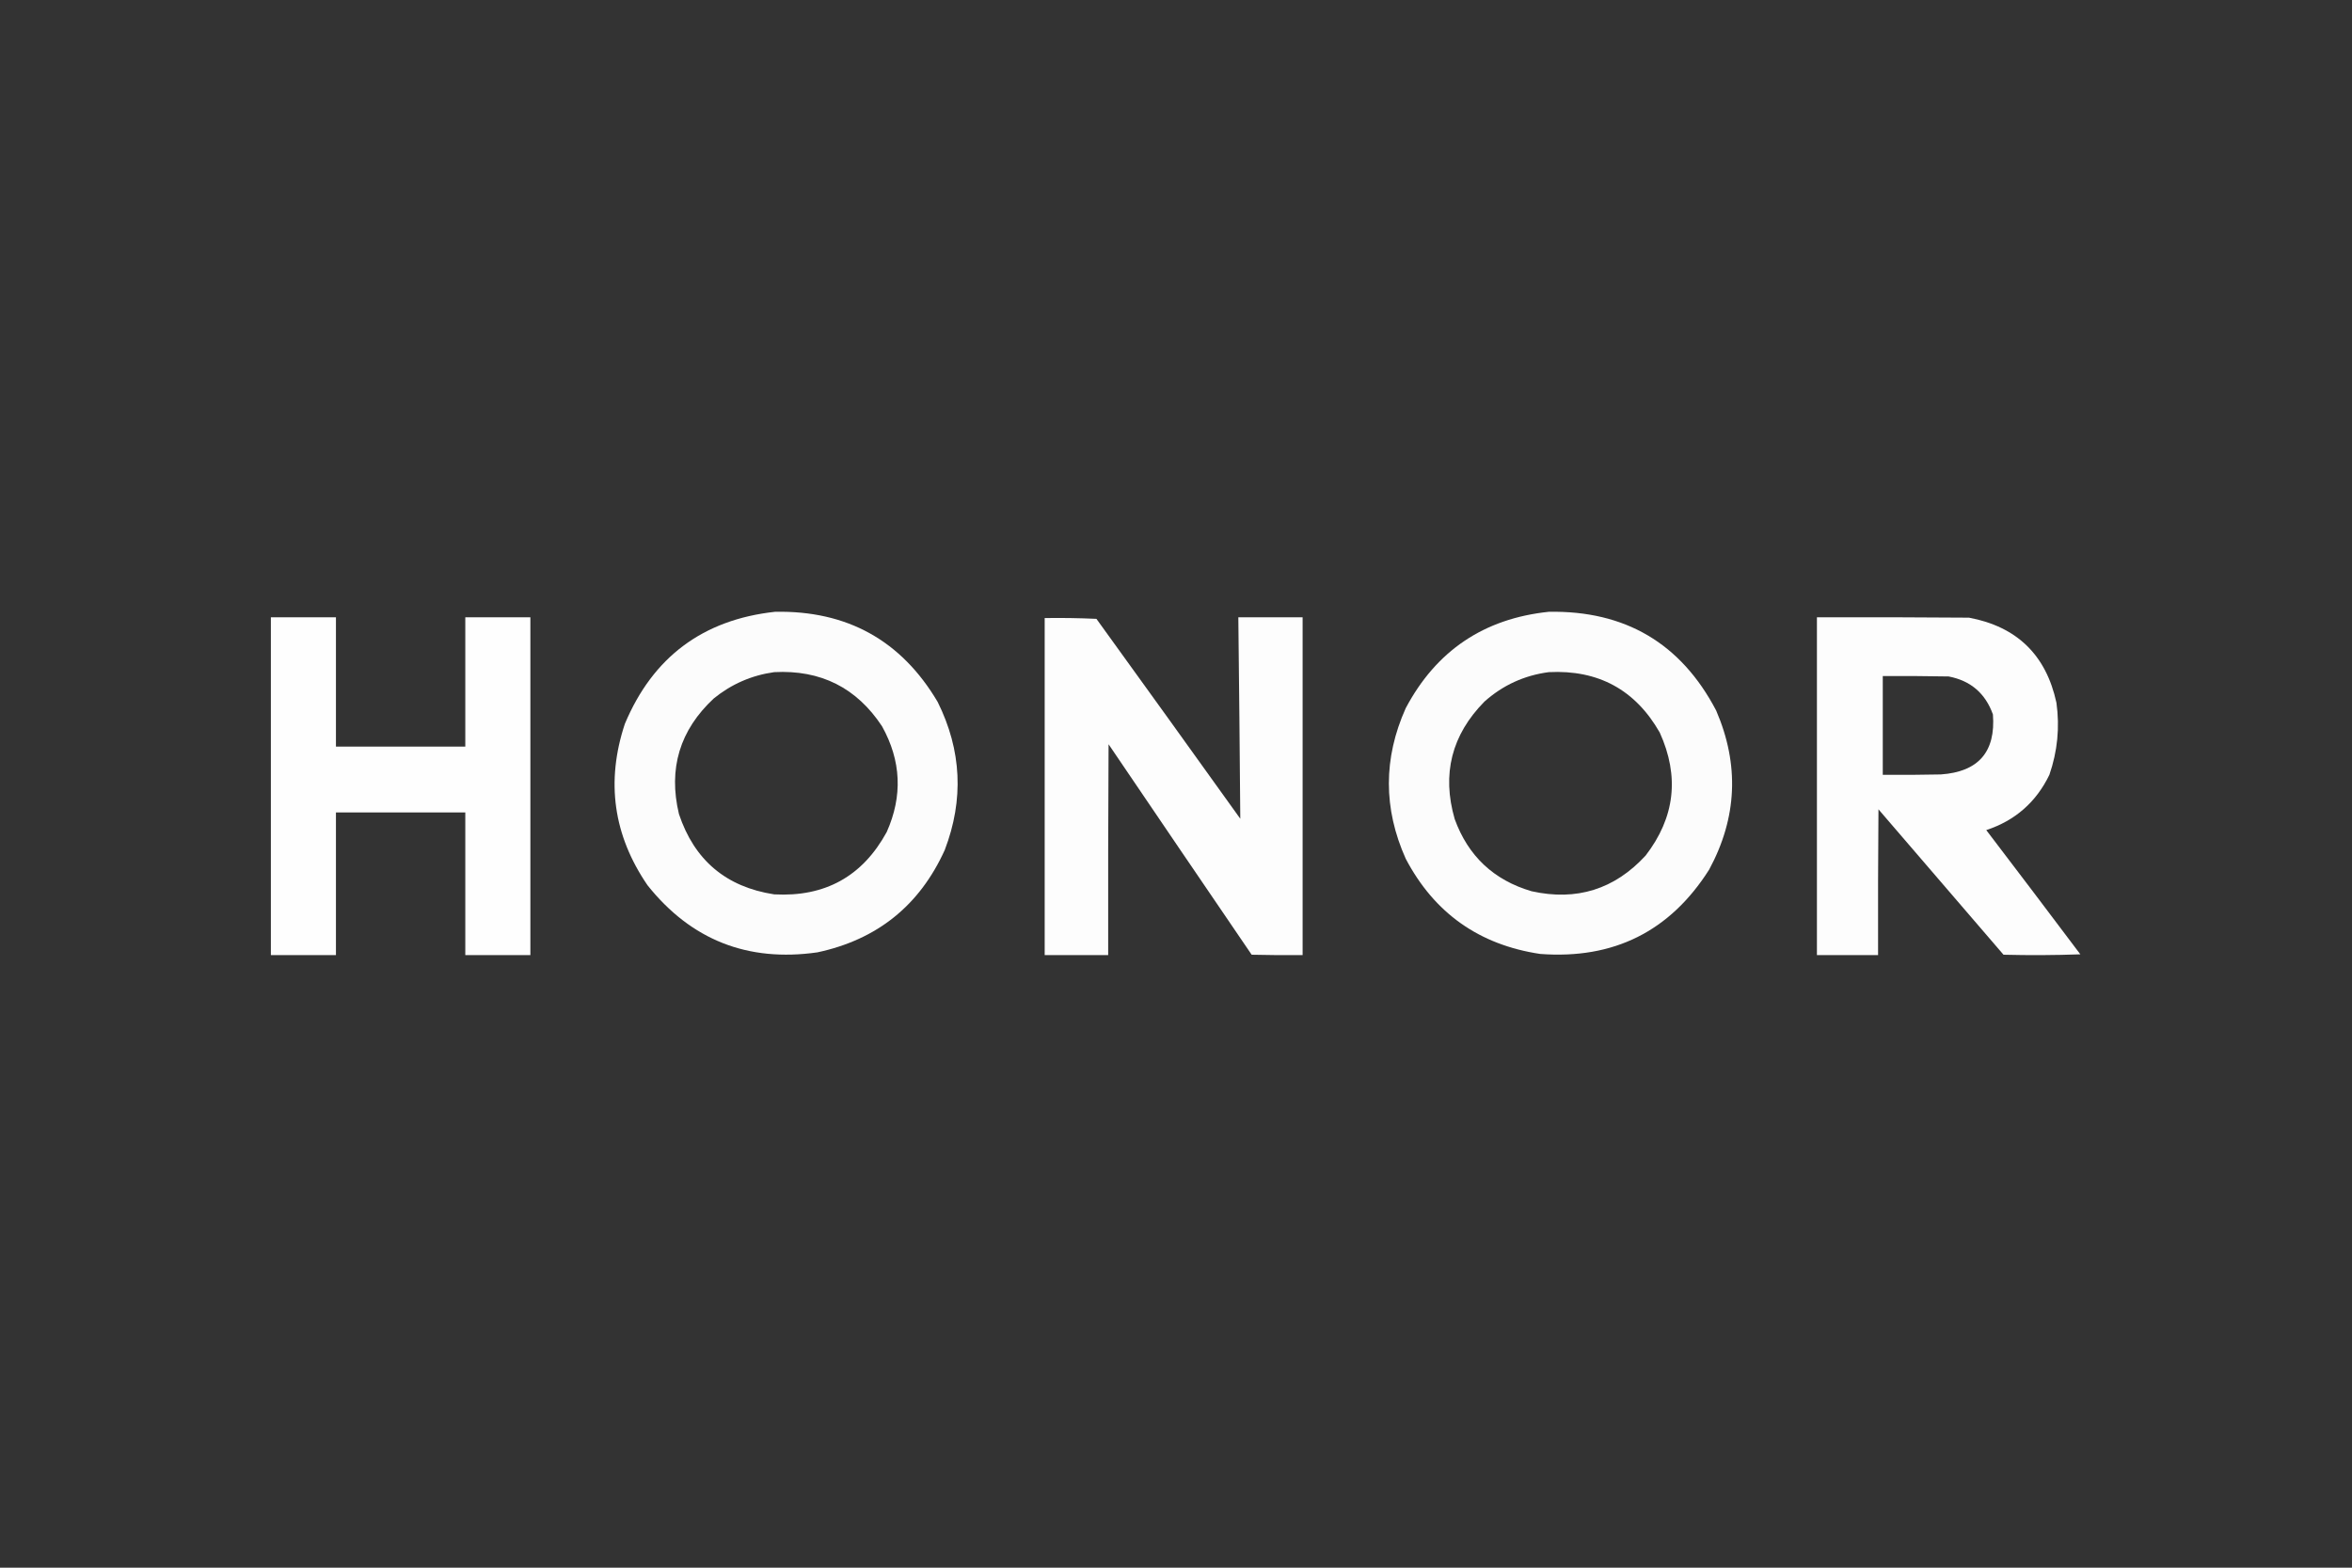
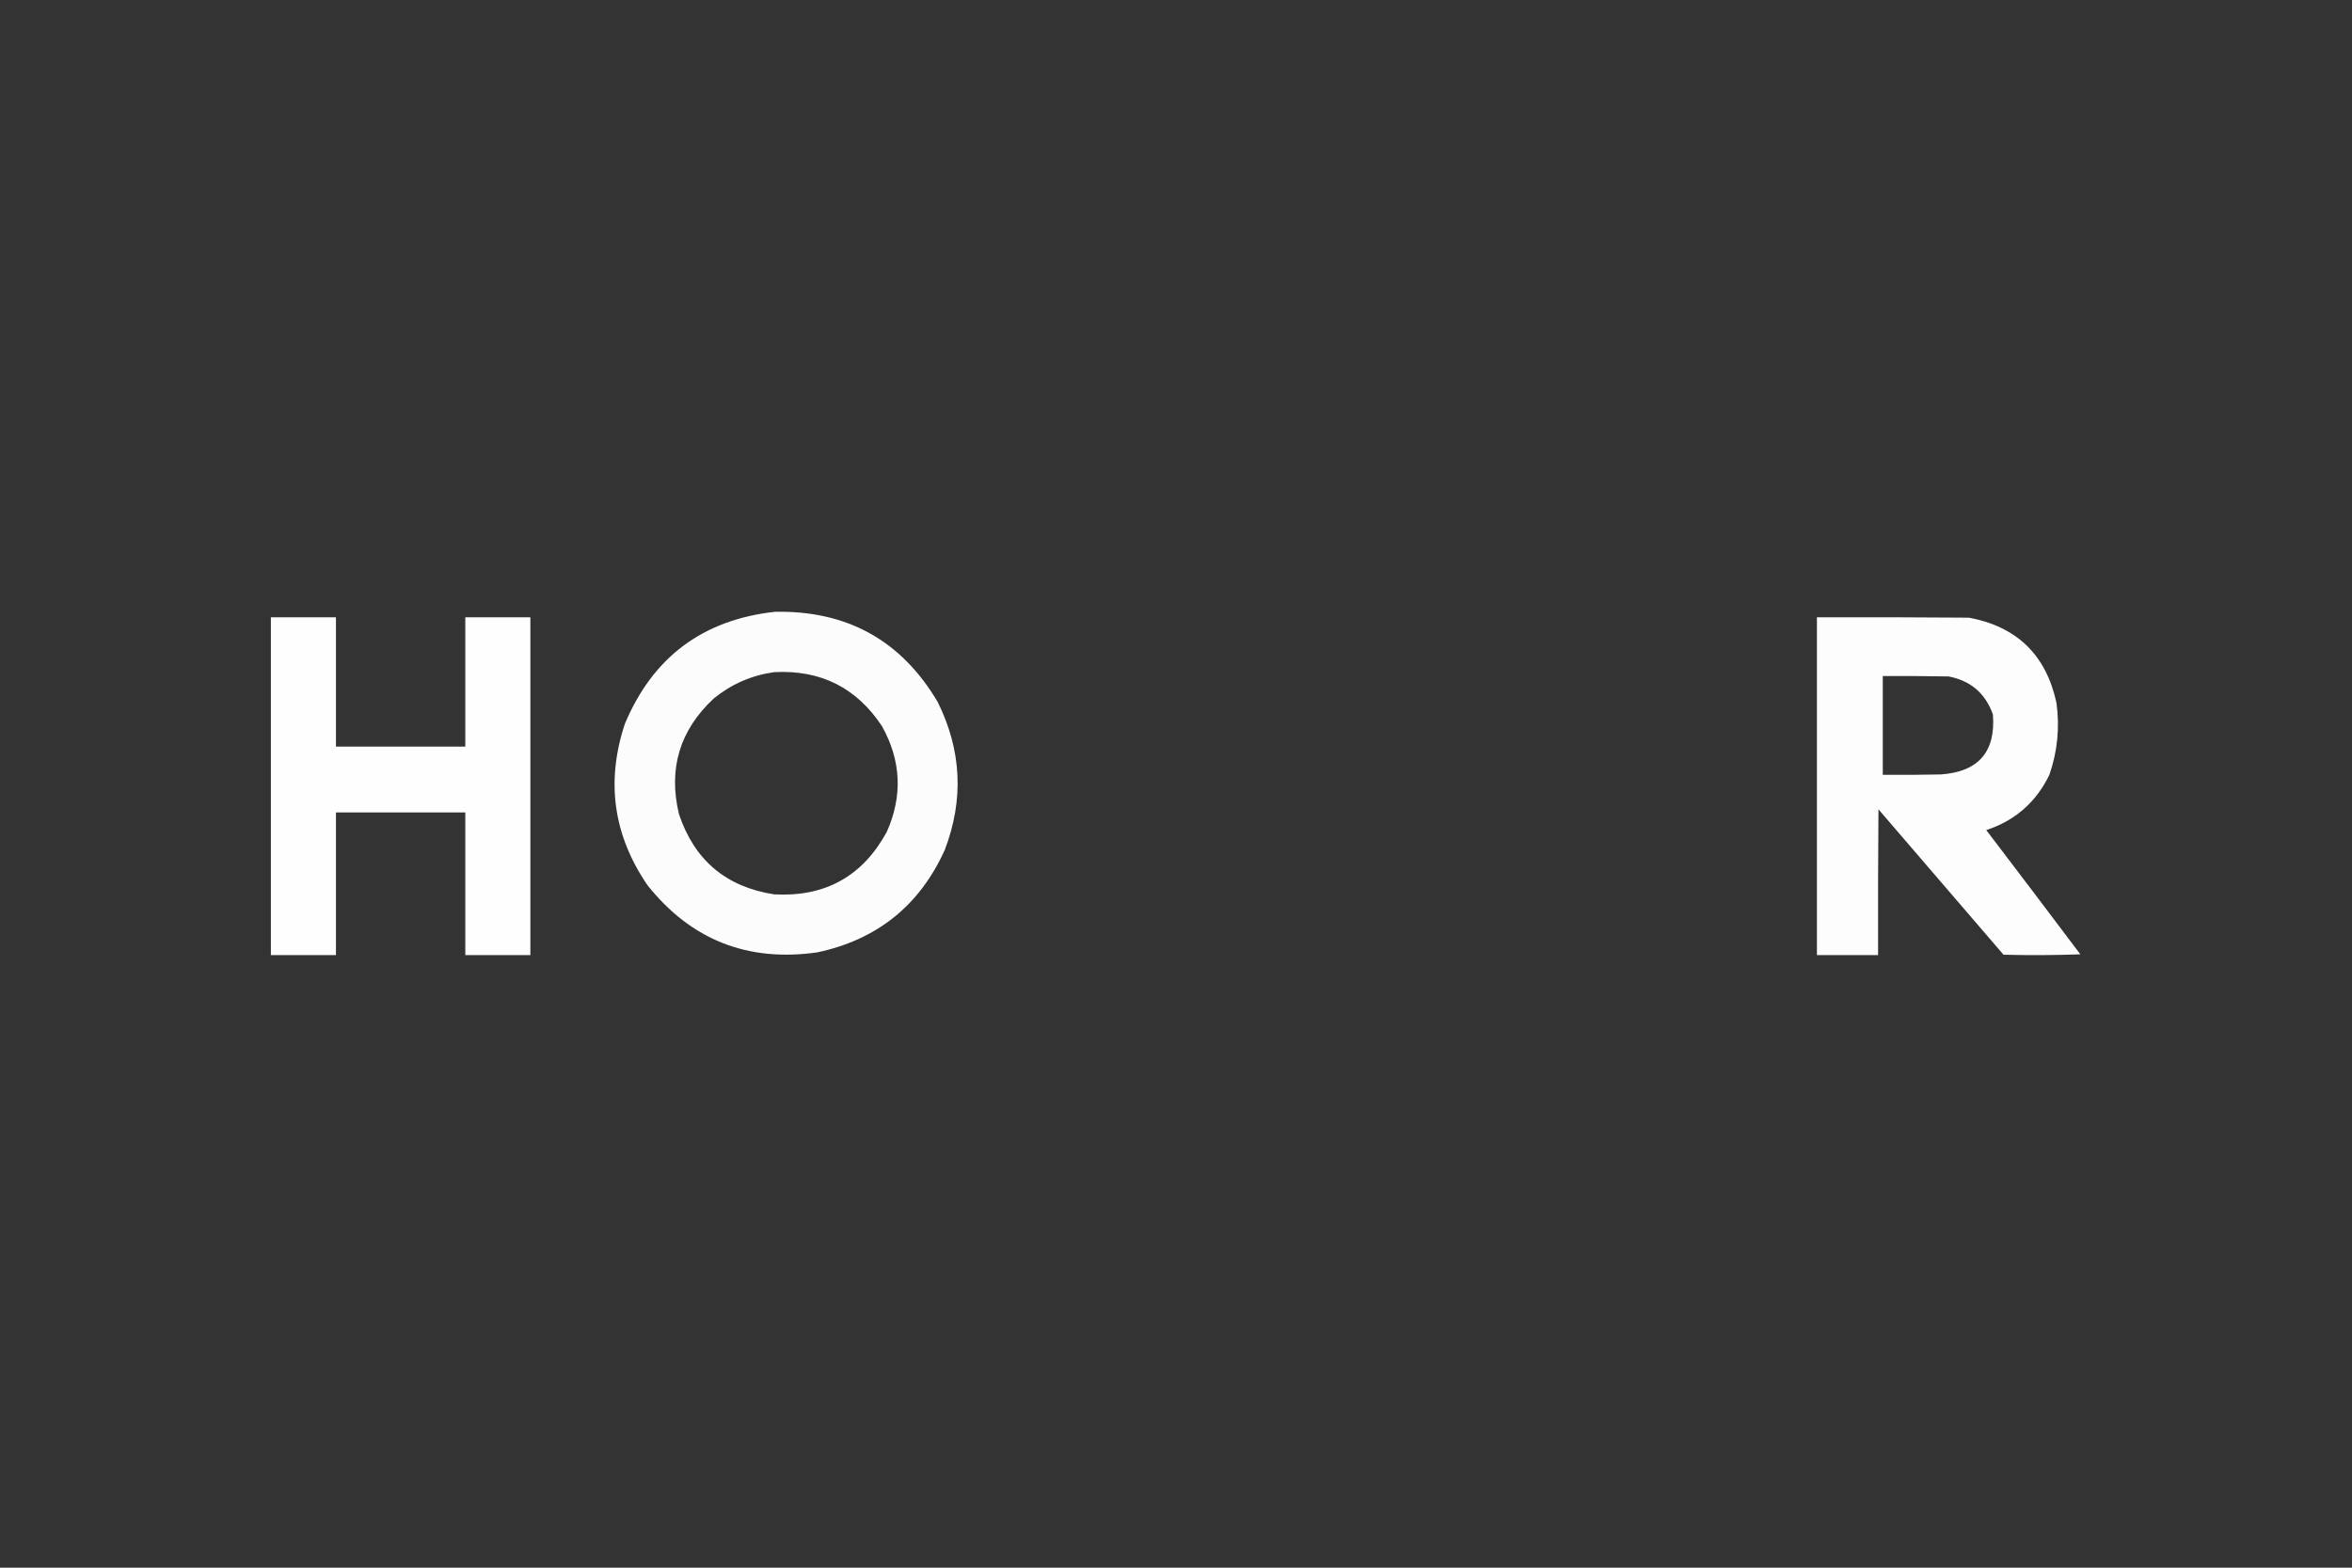
<svg xmlns="http://www.w3.org/2000/svg" width="3000px" height="2000px" style="shape-rendering:geometricPrecision; text-rendering:geometricPrecision; image-rendering:optimizeQuality; fill-rule:evenodd; clip-rule:evenodd">
  <rect width="100%" height="100%" fill="#333333" stroke="none" />
  <g>
    <path style="opacity: 0.984; fill: rgb(255, 255, 255);" d="M 988.5,780.5 C 1080.43,778.696 1149.6,817.029 1196,895.5C 1226.63,957.16 1229.63,1020.16 1205,1084.5C 1172.89,1155.26 1118.72,1198.76 1042.5,1215C 953.744,1227.65 881.577,1199.15 826,1129.5C 782.274,1065.75 772.607,997.083 797,923.5C 832.74,838.266 896.573,790.599 988.5,780.5 Z M 987.5,857.5 C 1046.77,854.382 1092.6,877.382 1125,926.5C 1149.53,970.487 1151.53,1015.49 1131,1061.5C 1100.12,1118.03 1052.29,1144.53 987.5,1141C 926.143,1131.57 885.643,1097.4 866,1038.5C 852.193,980.594 867.027,931.427 910.5,891C 933.077,872.711 958.744,861.544 987.5,857.5 Z" />
  </g>
  <g>
-     <path style="opacity: 0.984; fill: rgb(255, 255, 255);" d="M 1975.5,780.5 C 2072.92,778.769 2144.09,820.769 2189,906.5C 2218.8,975.658 2215.8,1043.32 2180,1109.5C 2130,1188.25 2058.17,1224.08 1964.5,1217C 1886.63,1205.35 1829.46,1164.85 1793,1095.5C 1764.35,1031.5 1764.35,967.498 1793,903.5C 1831.86,830.177 1892.69,789.177 1975.5,780.5 Z M 1975.5,857.5 C 2038.68,854.33 2085.84,879.996 2117,934.5C 2142.45,990.574 2136.45,1042.91 2099,1091.5C 2059.38,1134.59 2010.88,1149.76 1953.5,1137C 1905.33,1122.83 1872.67,1092.17 1855.5,1045C 1838.87,987.536 1851.53,937.536 1893.5,895C 1917,874.085 1944.33,861.585 1975.5,857.5 Z" />
-   </g>
+     </g>
  <g>
    <path style="opacity: 0.994; fill: rgb(255, 255, 255);" d="M 345.5,787.5 C 373.167,787.5 400.833,787.5 428.5,787.5C 428.5,842.5 428.5,897.5 428.5,952.5C 483.5,952.5 538.5,952.5 593.5,952.5C 593.5,897.5 593.5,842.5 593.5,787.5C 621.167,787.5 648.833,787.5 676.5,787.5C 676.5,931.167 676.5,1074.83 676.5,1218.5C 648.833,1218.5 621.167,1218.5 593.5,1218.5C 593.5,1157.83 593.5,1097.17 593.5,1036.5C 538.5,1036.5 483.5,1036.5 428.5,1036.5C 428.5,1097.17 428.5,1157.83 428.5,1218.5C 400.833,1218.5 373.167,1218.5 345.5,1218.5C 345.5,1074.83 345.5,931.167 345.5,787.5 Z" />
  </g>
  <g>
-     <path style="opacity: 0.987; fill: rgb(255, 255, 255);" d="M 1579.5,787.5 C 1606.83,787.5 1634.17,787.5 1661.5,787.5C 1661.5,931.167 1661.5,1074.83 1661.5,1218.5C 1639.83,1218.67 1618.16,1218.5 1596.5,1218C 1535.54,1128.59 1474.71,1039.09 1414,949.5C 1413.5,1039.17 1413.33,1128.83 1413.5,1218.5C 1386.5,1218.5 1359.5,1218.5 1332.5,1218.5C 1332.5,1075.17 1332.5,931.833 1332.5,788.5C 1354.51,788.167 1376.51,788.5 1398.5,789.5C 1459.86,874.36 1521.03,959.36 1582,1044.5C 1581.32,958.852 1580.48,873.185 1579.5,787.5 Z" />
-   </g>
+     </g>
  <g>
-     <path style="opacity: 0.987; fill: rgb(255, 255, 255);" d="M 2317.5,787.5 C 2382.17,787.333 2446.83,787.5 2511.5,788C 2572.64,799.477 2609.81,835.643 2623,896.5C 2627.37,927.879 2624.37,958.545 2614,988.5C 2597.11,1023.39 2570.28,1046.89 2533.5,1059C 2573.69,1111.69 2613.69,1164.52 2653.5,1217.5C 2620.84,1218.67 2588.17,1218.83 2555.5,1218C 2502.33,1156.17 2449.17,1094.33 2396,1032.5C 2395.5,1094.5 2395.33,1156.5 2395.5,1218.5C 2369.5,1218.5 2343.5,1218.5 2317.5,1218.5C 2317.5,1074.83 2317.5,931.167 2317.5,787.5 Z M 2401.5,862.5 C 2429.5,862.333 2457.5,862.5 2485.5,863C 2513.55,868.386 2532.39,884.553 2542,911.5C 2545.67,959.177 2523.5,984.677 2475.5,988C 2450.84,988.5 2426.17,988.667 2401.5,988.5C 2401.5,946.5 2401.5,904.5 2401.5,862.5 Z" />
+     <path style="opacity: 0.987; fill: rgb(255, 255, 255);" d="M 2317.5,787.5 C 2382.17,787.333 2446.83,787.5 2511.5,788C 2572.64,799.477 2609.81,835.643 2623,896.5C 2627.37,927.879 2624.37,958.545 2614,988.5C 2597.11,1023.39 2570.28,1046.89 2533.5,1059C 2573.69,1111.69 2613.69,1164.52 2653.5,1217.5C 2620.84,1218.67 2588.17,1218.83 2555.5,1218C 2502.33,1156.17 2449.17,1094.33 2396,1032.5C 2395.5,1094.5 2395.33,1156.5 2395.5,1218.5C 2369.5,1218.5 2343.5,1218.5 2317.5,1218.5Z M 2401.5,862.5 C 2429.5,862.333 2457.5,862.5 2485.5,863C 2513.55,868.386 2532.39,884.553 2542,911.5C 2545.67,959.177 2523.5,984.677 2475.5,988C 2450.84,988.5 2426.17,988.667 2401.5,988.5C 2401.5,946.5 2401.5,904.5 2401.5,862.5 Z" />
  </g>
</svg>